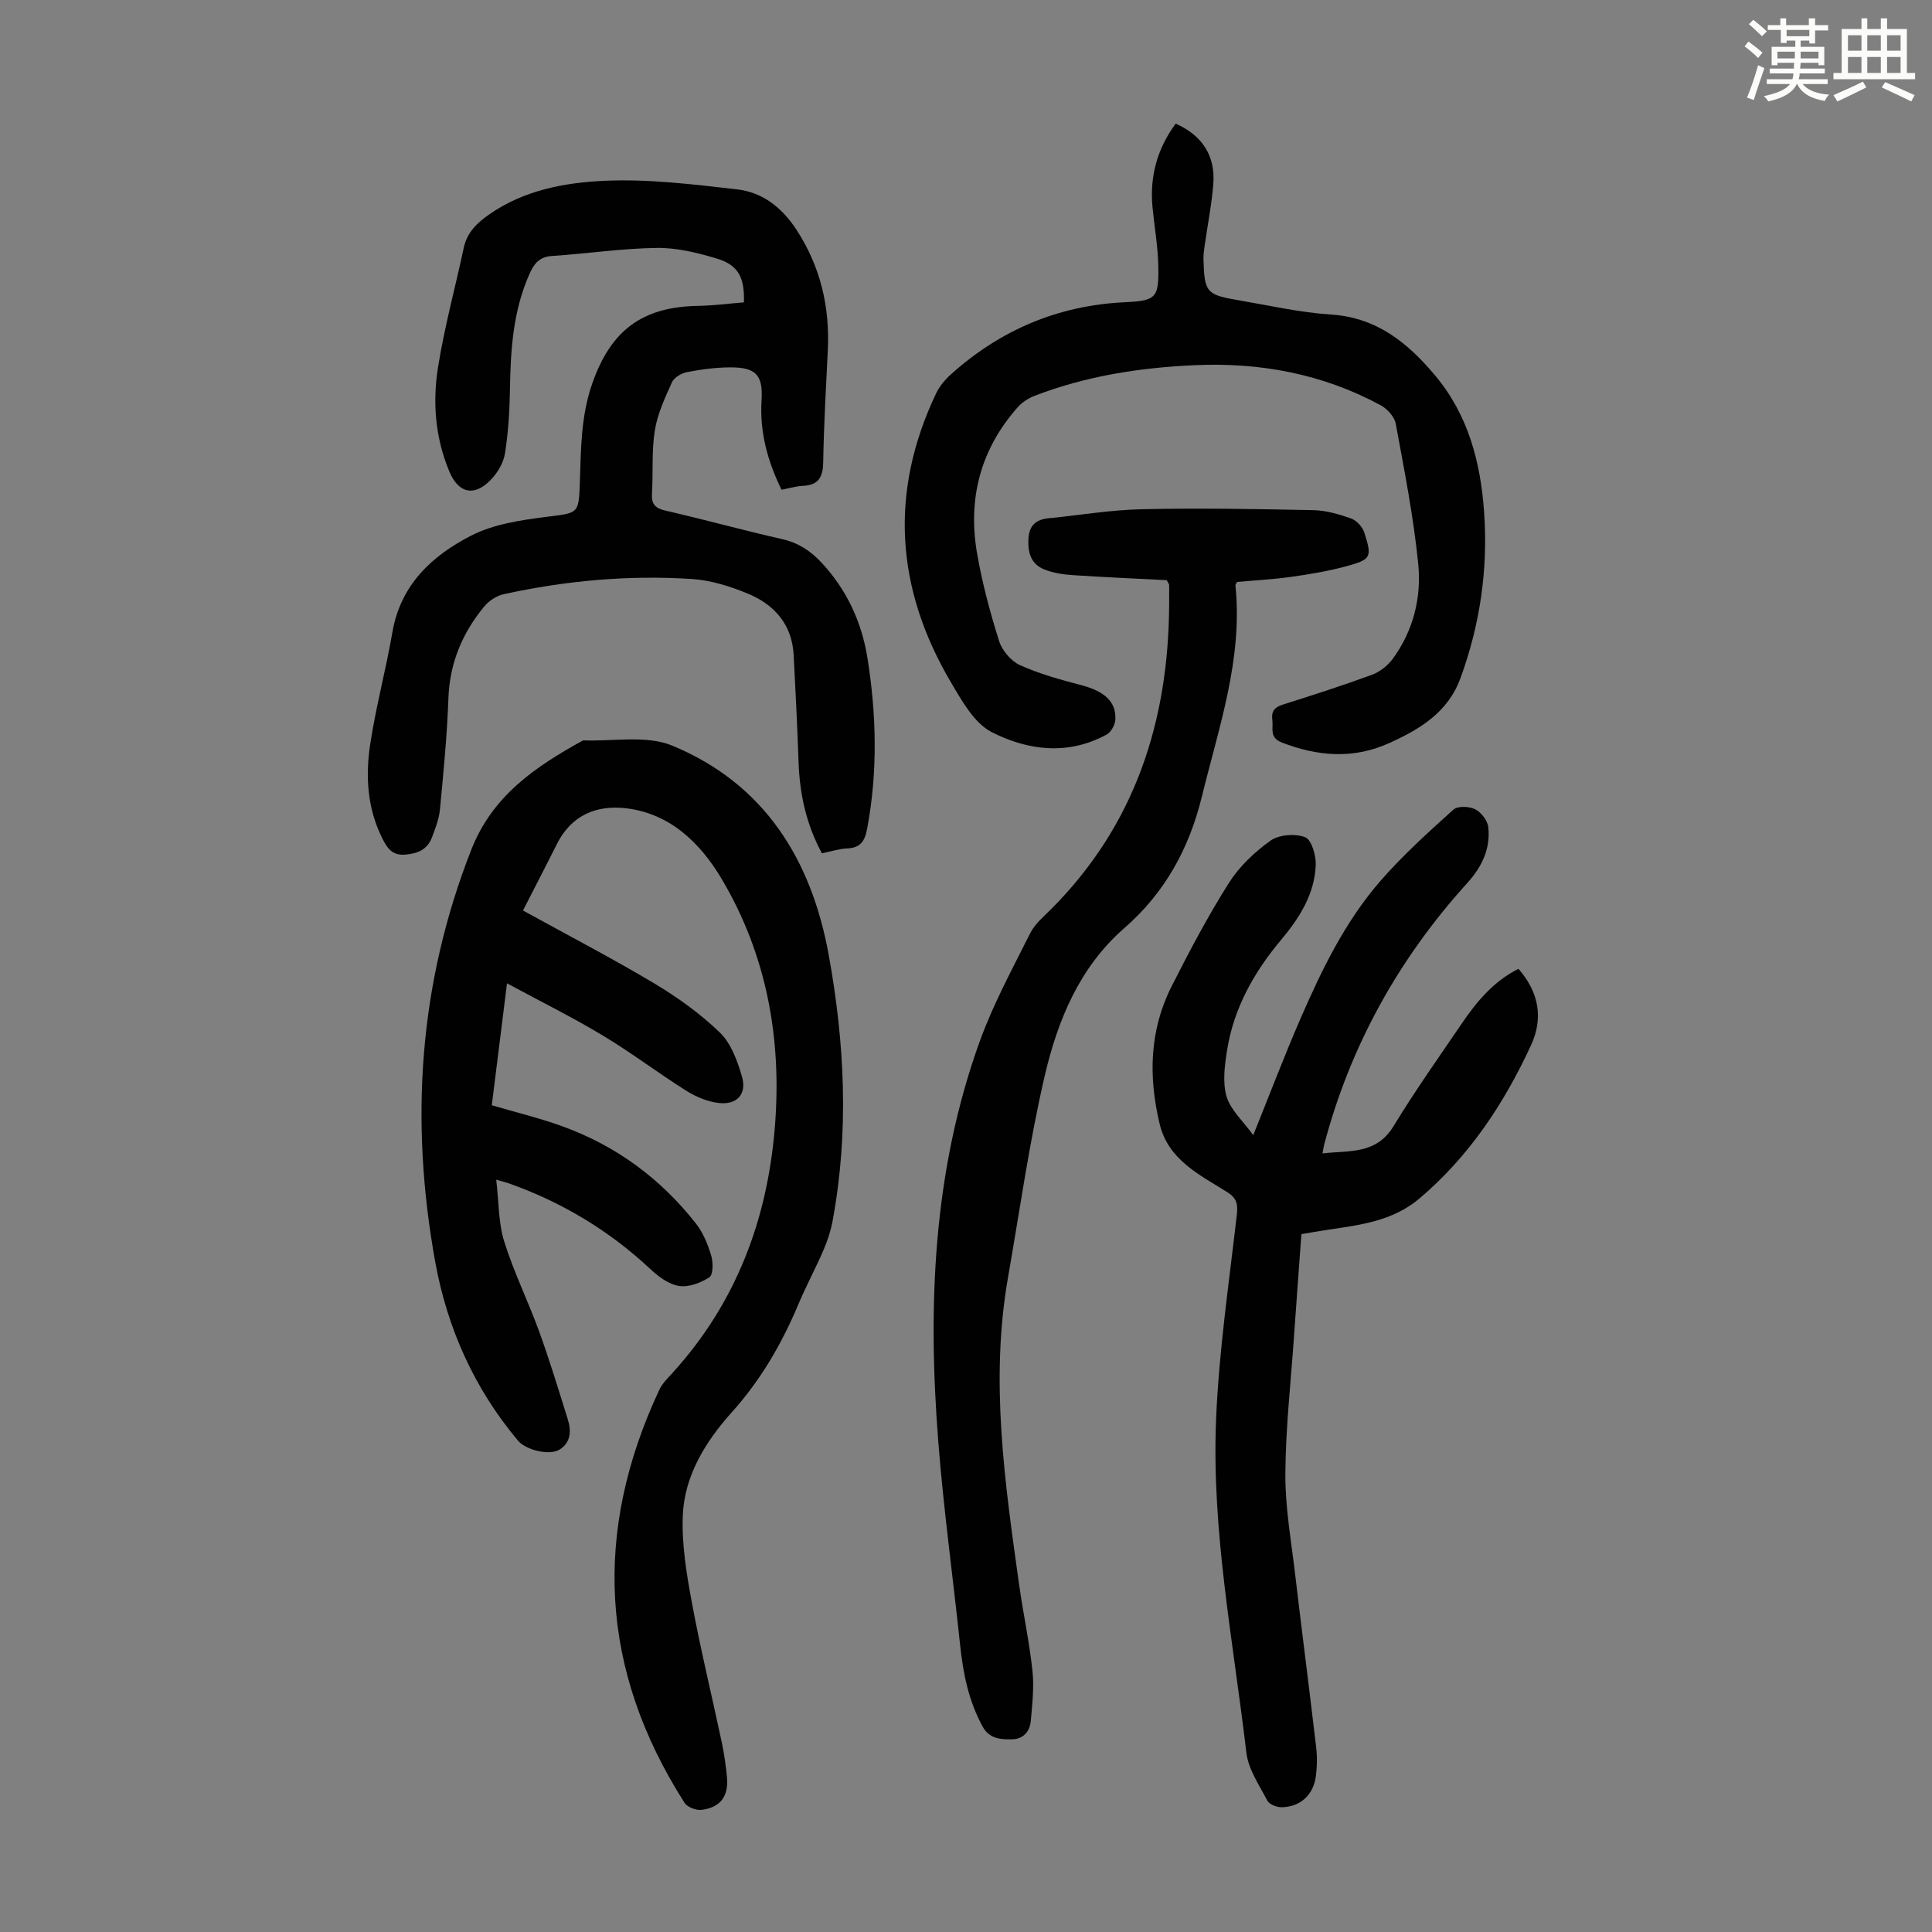
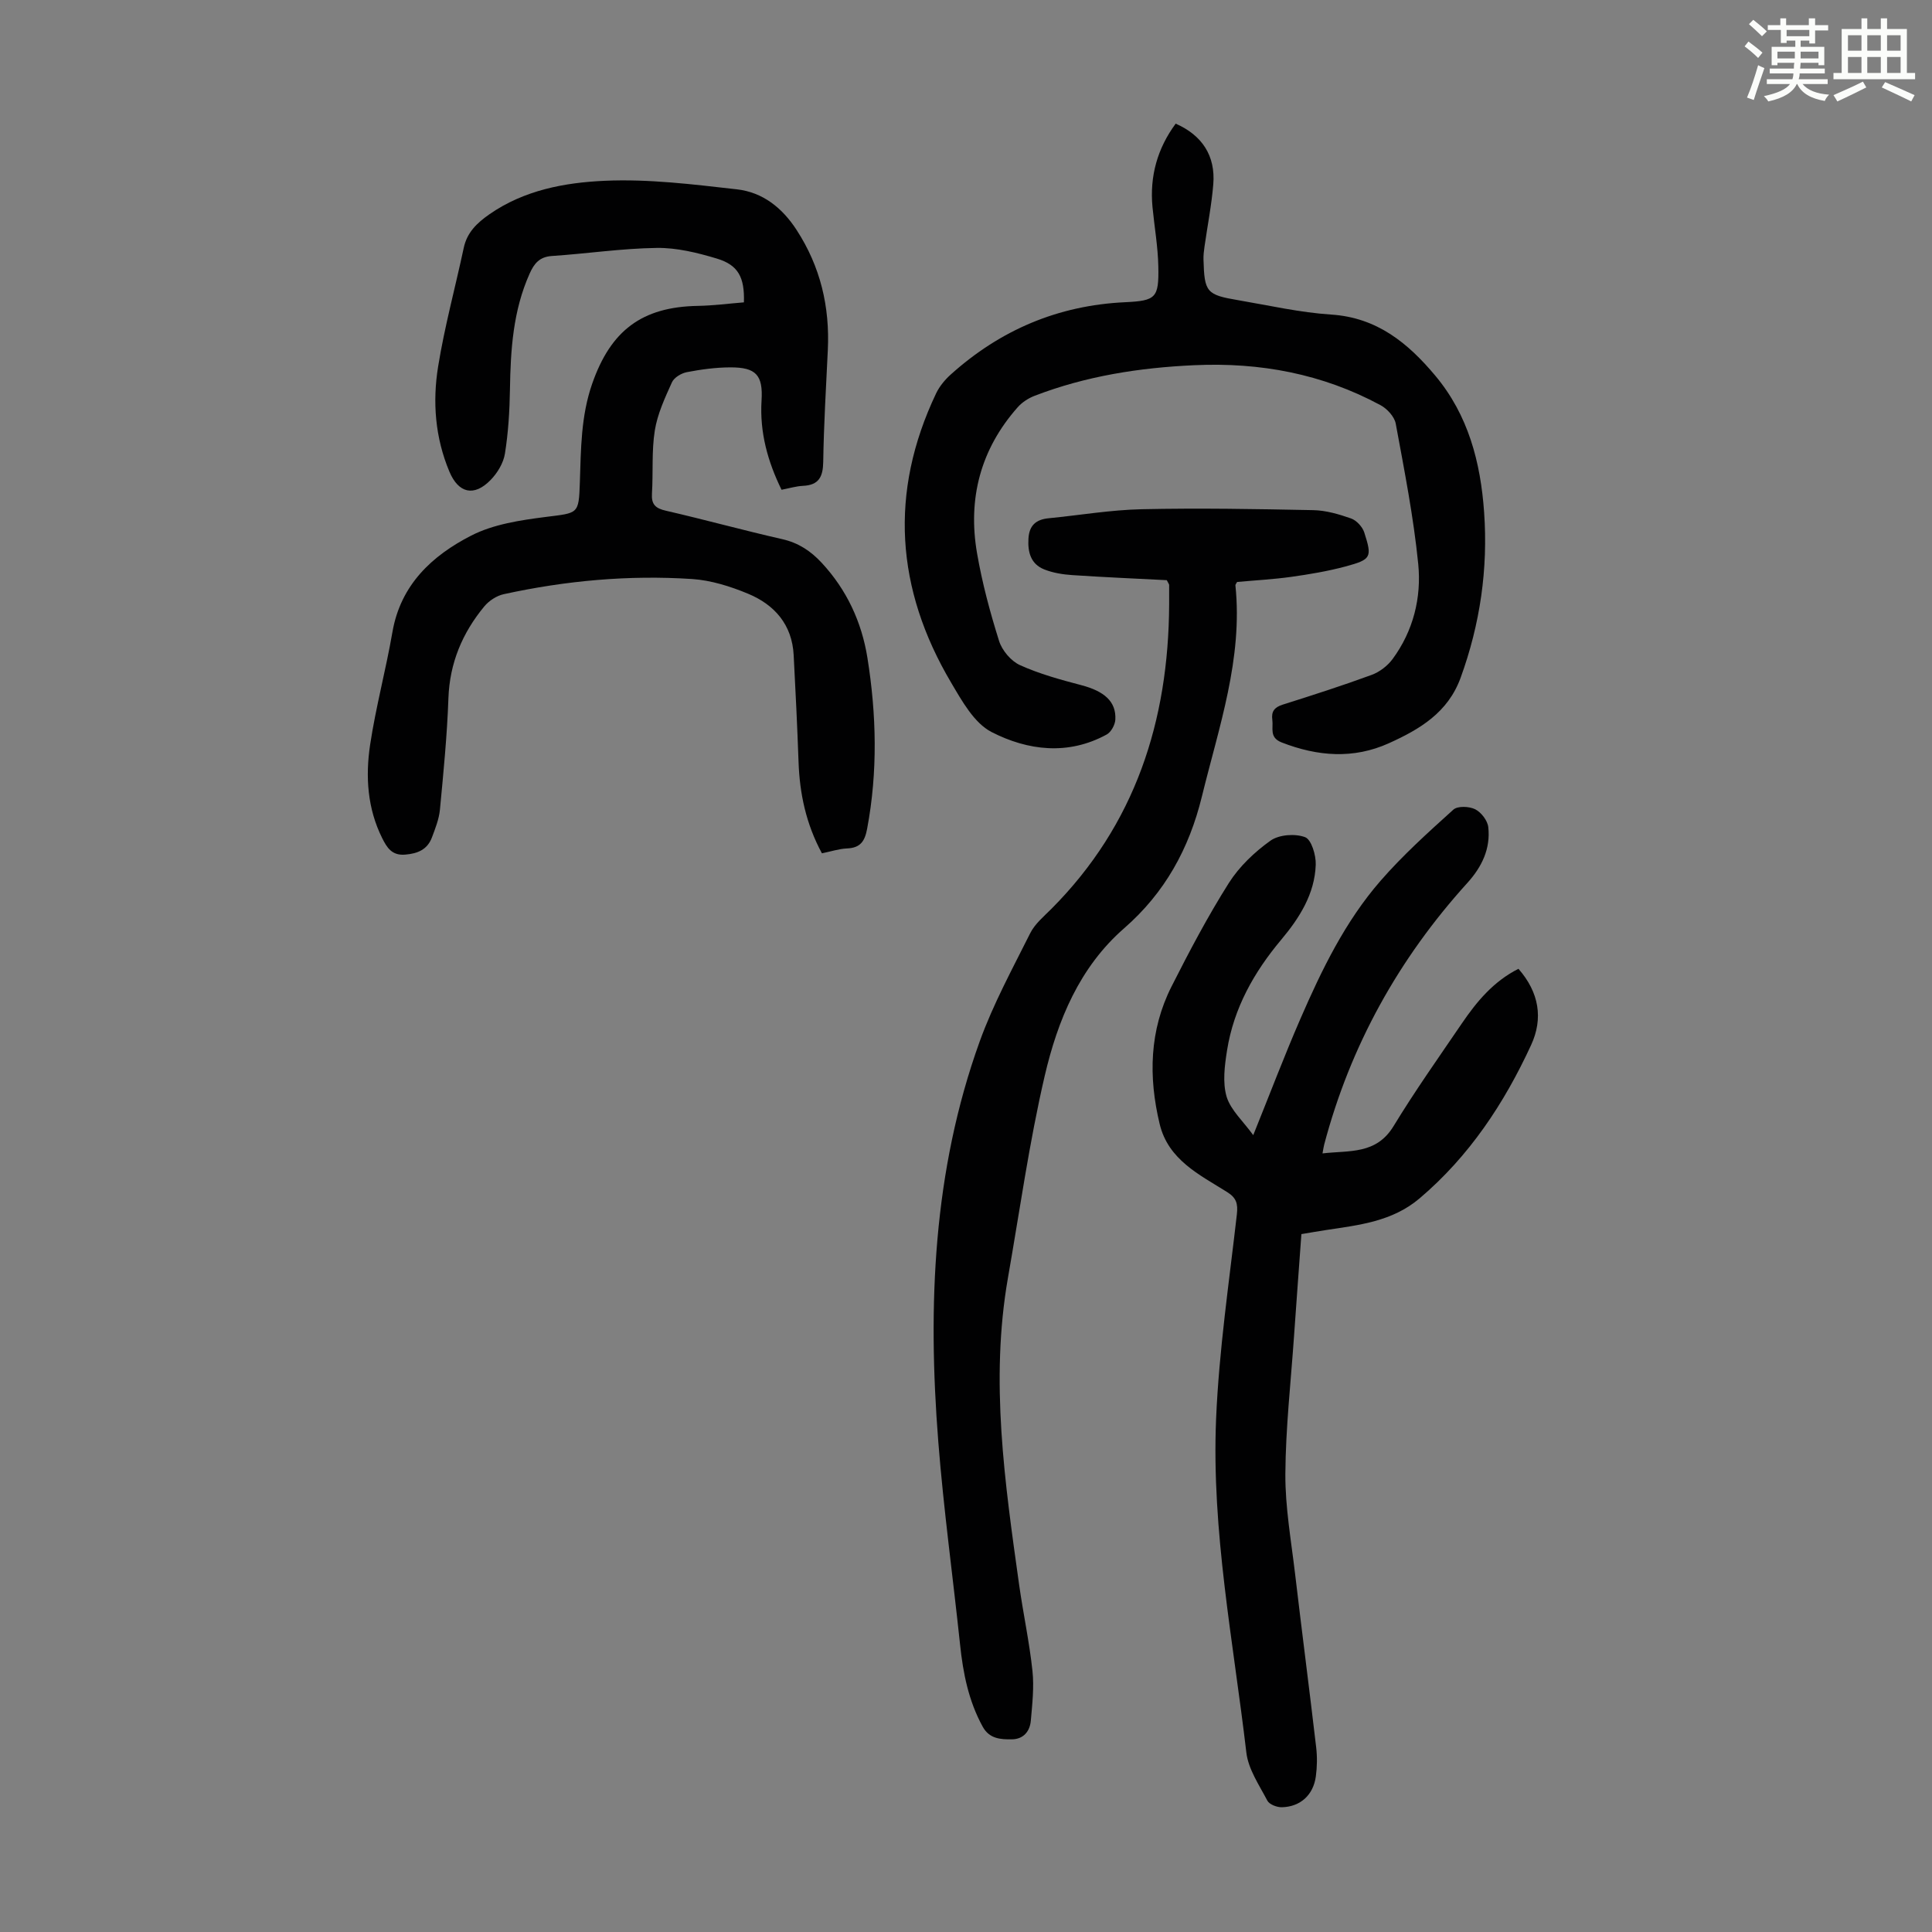
<svg xmlns="http://www.w3.org/2000/svg" enable-background="new 0 0 400 400" viewBox="0 0 400 400">
  <rect x="0" y="0" width="400" height="400" fill="#808080" stroke="none" />
  <path d="m361.2 9.6.8-1c.9.7 1.9 1.4 2.9 2.3l-.9 1.1c-1-1-2-1.8-2.8-2.4zm.5 10.6c.9-2.1 1.6-4.3 2.3-6.7.4.2.8.4 1.3.6-.7 2.1-1.5 4.3-2.2 6.6zm.4-15.2.9-.9c1 .8 2 1.6 2.8 2.4l-1 1c-.9-.9-1.8-1.7-2.7-2.5zm12.5-1.2h1.2v1.4h2.7v1.1h-2.7v2.7h-1.2v-.6h-1.8v1.3h4.9v3.8h-1.2v-.5h-3.7c0 .4-.1.9-.1 1.2h5.1v1h-5.2c0 .5-.1.9-.2 1.2h6v1h-5.2c1.1 1.3 2.9 2 5.5 2.2-.4.4-.7.8-.9 1.3-2.9-.5-4.8-1.6-5.7-3.5h-.1c-.8 1.7-2.7 2.9-5.9 3.6-.2-.4-.6-.8-.9-1.1 2.8-.6 4.6-1.4 5.4-2.5h-4.8v-1h5.3c.1-.3.2-.7.2-1.2h-4.9v-1h5c0-.4 0-.8.1-1.2h-3.5v.5h-1.2v-3.8h4.9v-1.3h-1.8v.5h-1.2v-2.7h-2.7v-1h2.6v-1.4h1.2v1.4h4.7v-1.4zm-6.6 8.3h3.6c0-.4 0-.9 0-1.4h-3.6zm1.9-4.6h4.7v-1.3h-4.7zm6.6 3.2h-3.7v1.4h3.7z" fill="#fbfcfa" />
  <path d="m385.3 3.8h1.3v2.2h2.8v-2.2h1.3v2.2h4.1v9.1h1.7v1.3h-16.9v-1.3h1.7v-9.1h4.1v-2.2zm.4 13.1.7 1.2c-1.8.9-3.8 1.9-6 2.9-.2-.4-.5-.8-.8-1.3 2.3-1 4.3-1.9 6.1-2.8zm-3.1-6.4h2.8v-3.2h-2.8zm0 4.6h2.8v-3.3h-2.8zm4-4.6h2.8v-3.2h-2.8zm0 4.6h2.8v-3.3h-2.8zm3.7 1.9c2.1.9 4.1 1.8 6.1 2.7l-.7 1.3c-2.2-1.1-4.2-2-6.1-2.9zm3.2-9.7h-2.8v3.2h2.8zm-2.8 7.8h2.8v-3.3h-2.8z" fill="#fbfcfa" />
  <g fill="#010102">
-     <path d="m108.28 188.51c9.43 5.2 18.46 9.89 27.19 15.1 4.85 2.9 9.55 6.28 13.59 10.19 2.31 2.23 3.6 5.84 4.55 9.07 1.07 3.63-1.01 5.93-4.82 5.49-2.32-.27-4.72-1.28-6.72-2.54-5.84-3.68-11.36-7.88-17.28-11.44-6.31-3.79-12.92-7.06-19.82-10.79-1.05 8.43-2.08 16.68-3.15 25.24 5.04 1.49 10.03 2.68 14.82 4.43 11.06 4.05 20.24 10.85 27.49 20.12 1.47 1.89 2.44 4.3 3.13 6.62.41 1.39.4 3.93-.4 4.45-1.78 1.16-4.29 2.11-6.29 1.79-2.11-.33-4.25-1.93-5.91-3.48-8.54-8-18.33-13.87-29.34-17.77-.51-.18-1.04-.3-2.58-.75.55 4.63.44 8.92 1.65 12.79 1.99 6.37 4.98 12.42 7.26 18.7 2.16 5.96 4.01 12.05 5.9 18.11.74 2.37.68 4.8-1.7 6.28-2.09 1.3-6.96.1-8.59-1.83-9.06-10.79-14.66-23.29-17.15-37.02-5.27-29.09-3.45-57.59 7.48-85.38 4.42-11.24 13.35-17.2 23.14-22.61 6.18.26 13.04-1.13 18.41 1.08 19.08 7.87 28.85 23.55 32.44 43.36 3.32 18.29 4.22 36.66.8 55.05-.38 2.06-1.05 4.11-1.88 6.03-1.63 3.79-3.61 7.44-5.21 11.25-3.44 8.18-7.79 15.68-13.8 22.37-5.4 6.02-9.82 13.11-10.13 21.46-.22 5.96.79 12.04 1.89 17.95 1.79 9.66 4.13 19.22 6.17 28.83.51 2.4.86 4.85 1.09 7.3.38 3.92-1.38 6.3-5.27 6.75-1.13.13-2.94-.55-3.51-1.45-17.57-27.52-19.01-56.08-5.22-85.53.6-1.28 1.69-2.35 2.67-3.42 13.17-14.47 19.69-31.67 21.25-51.01 1.47-18.24-1.69-35.58-11-51.3-4.31-7.28-10.57-13.56-19.77-14.65-6.2-.74-11.41 1.45-14.4 7.47-2.25 4.51-4.57 8.96-6.98 13.69z" />
    <path d="m170.17 176.67c-3.3-6.11-4.61-12.37-4.84-18.94-.26-7.37-.62-14.74-1.01-22.11-.33-6.3-3.96-10.42-9.45-12.7-3.66-1.52-7.66-2.78-11.57-3.04-13.12-.86-26.16.33-39.01 3.14-1.48.32-3.07 1.37-4.04 2.55-4.53 5.49-7.15 11.7-7.41 18.99-.27 7.71-1.03 15.4-1.76 23.09-.19 1.95-.96 3.88-1.66 5.75-.94 2.49-2.93 3.33-5.54 3.54-2.75.23-3.77-1.46-4.74-3.39-3.08-6.15-3.5-12.78-2.51-19.36 1.18-7.83 3.27-15.52 4.62-23.34 1.7-9.8 8.22-15.82 16.31-19.96 4.6-2.36 10.17-3.19 15.41-3.86 6.74-.86 6.86-.49 7.08-7.09.23-6.92.21-13.78 2.56-20.51 3.84-10.99 10.27-15.9 21.89-16.1 3.2-.06 6.39-.48 9.52-.73.16-5.2-1.18-7.74-5.62-9.07-4.02-1.21-8.29-2.26-12.44-2.2-7.24.1-14.46 1.19-21.7 1.67-2.57.17-3.68 1.57-4.61 3.66-3.43 7.65-3.94 15.74-4.07 23.95-.07 4.45-.34 8.93-1.04 13.31-.31 1.95-1.56 4.02-2.97 5.46-3.44 3.53-6.66 2.72-8.53-1.74-2.95-7.03-3.52-14.42-2.33-21.76 1.33-8.25 3.55-16.36 5.3-24.55.68-3.22 2.76-5.18 5.31-6.96 7.19-5.01 15.6-6.57 23.88-6.94 9.08-.41 18.28.74 27.37 1.77 5.31.6 9.36 3.79 12.35 8.4 4.95 7.61 6.9 15.91 6.47 24.88-.37 7.71-.83 15.43-.95 23.14-.05 3.11-.91 4.82-4.2 4.97-1.42.07-2.83.5-4.43.81-2.88-5.89-4.54-11.9-4.14-18.46.33-5.29-1.14-6.9-6.48-6.88-3 .01-6.03.42-8.98.99-1.16.22-2.66 1.12-3.1 2.12-1.45 3.21-2.99 6.53-3.54 9.96-.68 4.27-.32 8.71-.59 13.06-.14 2.25.73 3.06 2.89 3.55 8.06 1.85 16.04 4.06 24.1 5.89 3.35.76 5.88 2.45 8.15 4.89 5.2 5.6 8.28 12.27 9.47 19.67 1.88 11.77 2.16 23.58-.06 35.4-.49 2.63-1.43 3.96-4.18 4.07-1.68.08-3.31.63-5.18 1.01z" />
    <path d="m259.47 235.02c3.47-8.6 6.43-16.41 9.75-24.05 4.42-10.17 9.27-20.18 16.6-28.6 4.6-5.29 9.86-10.03 15.08-14.74.88-.8 3.29-.7 4.52-.08 1.24.62 2.56 2.33 2.71 3.69.5 4.46-1.32 8.23-4.32 11.55-14.21 15.68-24.23 33.68-29.65 54.18-.11.42-.17.86-.35 1.83 5.58-.65 11.12.27 14.72-5.66 4.41-7.25 9.33-14.2 14.11-21.22 3.09-4.54 6.56-8.73 11.74-11.34 4.29 4.9 5.15 10.29 2.62 15.78-5.57 12.08-12.8 23.02-23.09 31.75-5.66 4.8-12.53 5.52-19.38 6.56-1.65.25-3.28.54-5.09.84-.52 7.17-1.04 14.18-1.53 21.19-.66 9.49-1.73 18.97-1.79 28.46-.04 6.88 1.2 13.79 2.01 20.66 1.41 11.99 2.97 23.96 4.37 35.95.23 1.98.2 4.04-.07 6.02-.52 3.84-3.19 6.28-7.02 6.38-1.02.03-2.59-.57-3.01-1.35-1.69-3.23-3.96-6.53-4.36-10-2.69-22.97-7.24-45.85-6.26-69.08.6-14.14 2.69-28.23 4.3-42.32.25-2.22-.11-3.43-2.02-4.62-5.74-3.6-12.19-6.66-13.97-14.11-2.33-9.73-2.13-19.37 2.47-28.46 3.68-7.27 7.5-14.52 11.85-21.4 2.16-3.41 5.32-6.42 8.63-8.78 1.77-1.26 5.1-1.5 7.17-.72 1.3.49 2.27 3.73 2.2 5.7-.21 6.06-3.37 11.02-7.15 15.53-5.64 6.72-9.82 14.16-11.21 22.89-.5 3.16-.96 6.67-.09 9.62.86 2.79 3.45 5.09 5.51 7.95z" />
    <path d="m241.57 120.12c-6.39-.33-12.98-.61-19.55-1.05-1.97-.13-4.03-.46-5.85-1.19-2.75-1.11-3.41-3.54-3.24-6.37.16-2.75 1.58-3.96 4.18-4.21 6.42-.63 12.83-1.73 19.25-1.87 11.84-.26 23.7-.05 35.54.19 2.63.05 5.31.84 7.82 1.72 1.13.4 2.35 1.72 2.73 2.88 1.67 5.2 1.48 5.61-3.91 7.07-3.66.98-7.43 1.61-11.18 2.14-3.74.52-7.53.72-11.23 1.06-.17.32-.37.53-.35.7 1.57 15.21-3.43 29.34-6.95 43.75-2.64 10.78-7.66 19.9-16.08 27.24-9.27 8.08-13.77 19.08-16.45 30.55-3.21 13.8-5.17 27.89-7.62 41.86-3.72 21.31-.64 42.38 2.31 63.45.84 5.98 2.13 11.9 2.77 17.9.36 3.39-.04 6.89-.34 10.32-.2 2.22-1.54 3.82-3.92 3.85-2.33.03-4.66-.09-6.05-2.63-2.92-5.32-4.06-11.07-4.68-17.01-1.48-14.01-3.41-27.98-4.51-42.02-2.21-28.09-1.11-55.97 8.57-82.81 2.79-7.74 6.78-15.06 10.47-22.44.96-1.92 2.8-3.45 4.37-5.02 17.38-17.44 24.27-38.93 24.39-63.04.01-1.34.01-2.68 0-4.02.01-.12-.08-.22-.49-1z" />
    <path d="m243.41 25.6c5.48 2.4 8.26 6.66 7.79 12.52-.35 4.33-1.21 8.62-1.82 12.94-.12.88-.24 1.78-.21 2.67.19 6.78.6 7.31 7.24 8.43 6.39 1.09 12.77 2.55 19.21 2.97 9.49.62 15.9 5.91 21.55 12.66 6.82 8.15 9.37 17.91 10.1 28.26.83 11.76-.82 23.14-4.86 34.26-2.64 7.26-8.5 10.69-14.86 13.57-7.33 3.31-14.75 2.73-22.18-.16-2.64-1.03-1.71-2.96-1.95-4.69-.24-1.72.44-2.6 2.14-3.14 6.17-1.95 12.35-3.93 18.42-6.16 1.64-.6 3.3-1.87 4.34-3.28 4.29-5.83 6-12.71 5.31-19.68-.97-9.75-2.88-19.42-4.66-29.07-.27-1.44-1.78-3.08-3.16-3.82-12.01-6.48-24.92-8.89-38.51-8.27-11.36.51-22.46 2.24-33.1 6.34-1.28.49-2.59 1.34-3.49 2.36-7.71 8.7-10.38 18.94-8.42 30.25 1.06 6.14 2.69 12.21 4.56 18.15.62 1.97 2.48 4.16 4.33 5 4.03 1.82 8.37 3.01 12.67 4.14 4.78 1.25 7.27 3.4 7.07 7.13-.06 1.08-.87 2.59-1.79 3.09-7.98 4.37-16.33 3.33-23.82-.5-3.61-1.85-6.14-6.43-8.39-10.24-11.46-19.36-12.87-39.38-3.11-59.88.69-1.45 1.81-2.81 3.02-3.9 10.26-9.23 22.23-14.33 36.11-14.98 6.42-.3 7-.93 6.88-7.37-.08-4.12-.81-8.22-1.21-12.34-.6-6.39 1.02-12.13 4.8-17.26z" />
  </g>
</svg>